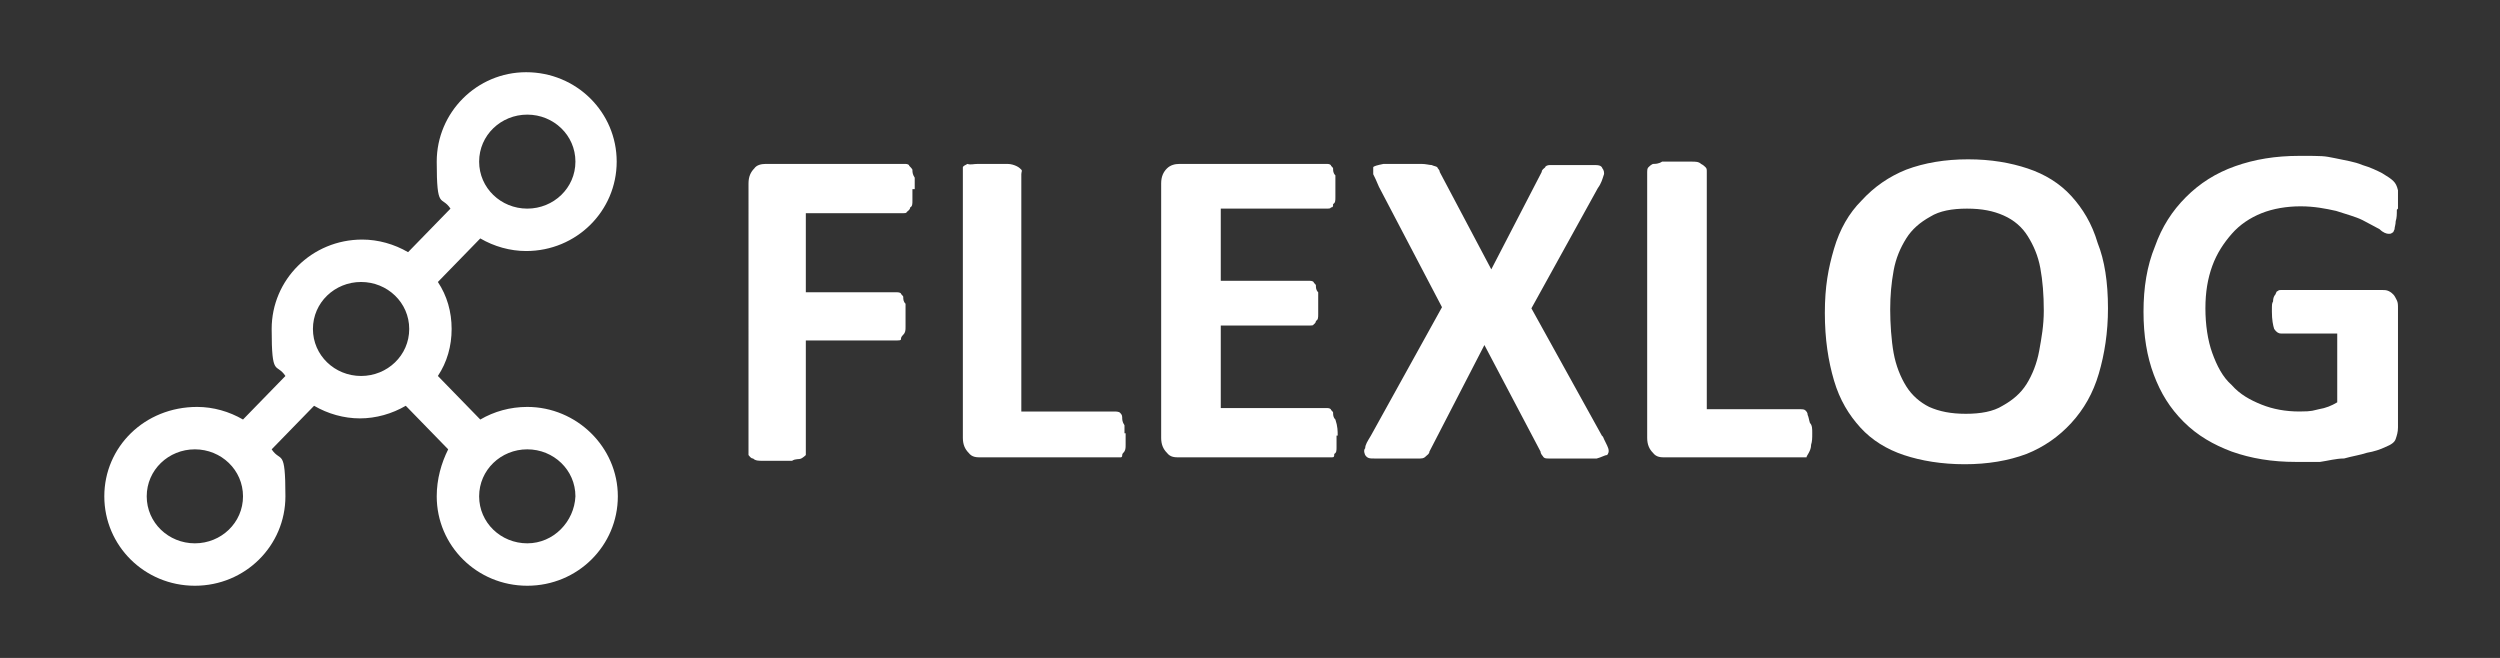
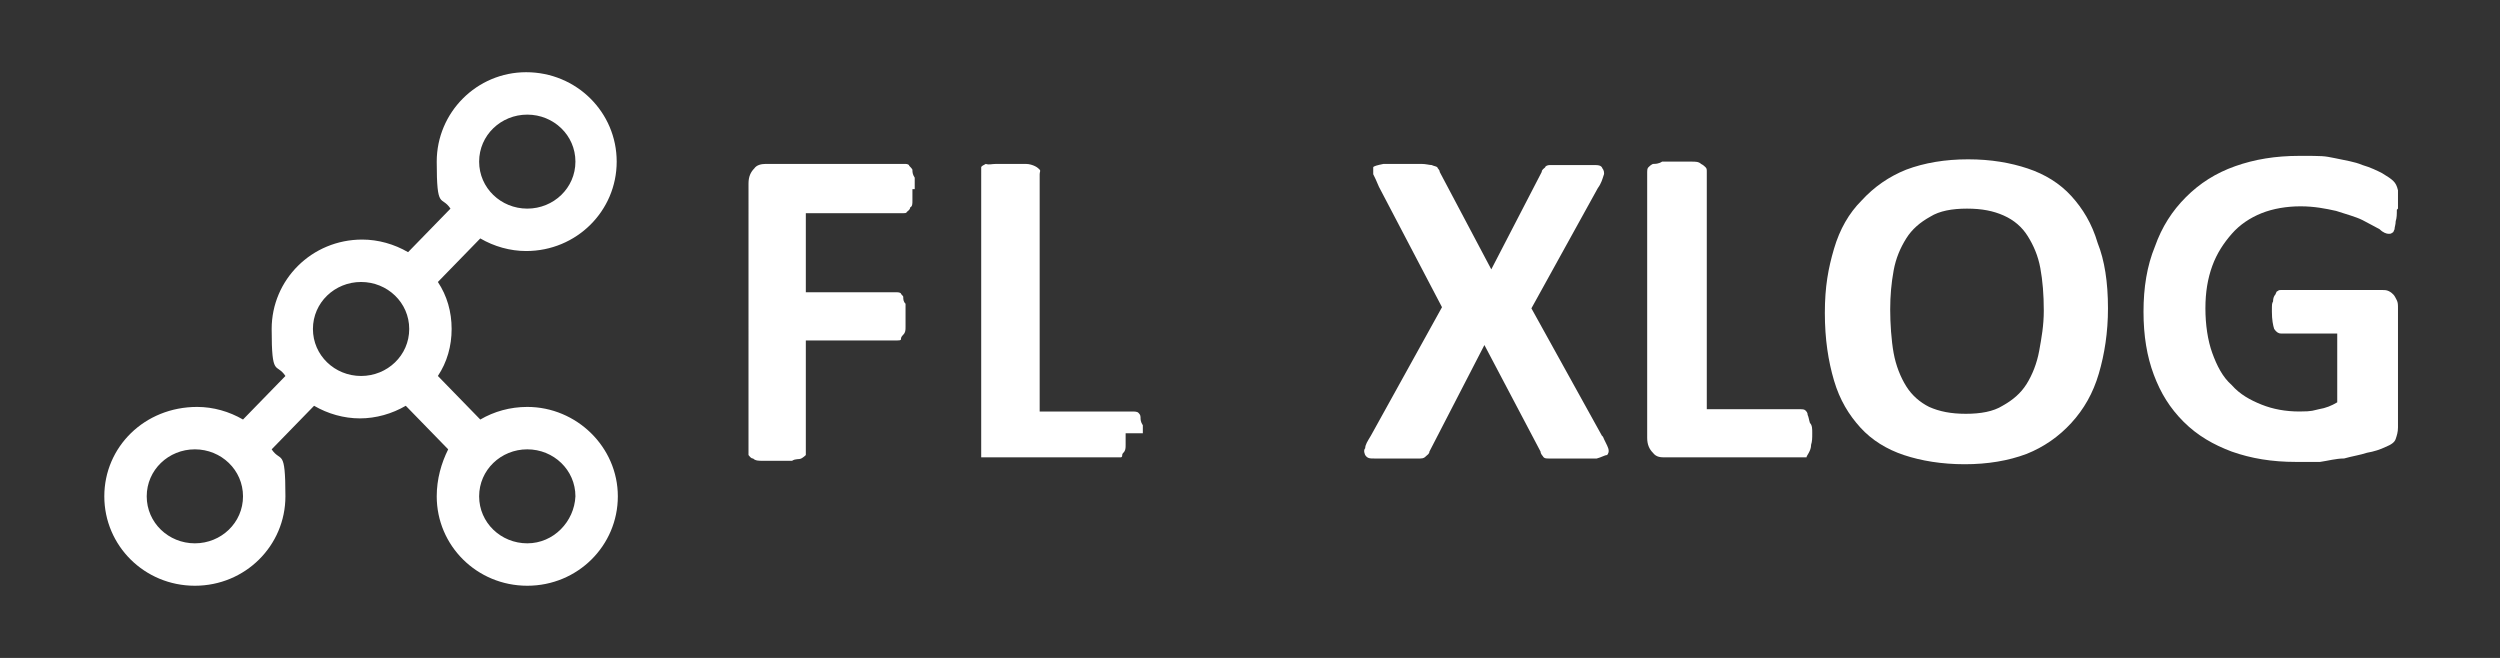
<svg xmlns="http://www.w3.org/2000/svg" version="1.1" viewBox="0 0 218.1 57.4">
  <rect x="0" y="0" width="218.1" height="57.4" fill="#333333" stroke="none" />
  <defs>
    <style>
      .cls-1 {
        fill: #fff;
      }
    </style>
  </defs>
  <g>
    <g id="Ebene_1">
      <g>
        <path class="cls-1" d="M46,35.5c-1.5,0-2.9.4-4.1,1.1l-3.7-3.8c.8-1.2,1.2-2.6,1.2-4.1s-.4-2.9-1.2-4.1l3.7-3.8c1.2.7,2.6,1.1,4,1.1,4.4,0,7.9-3.5,7.9-7.8s-3.5-7.8-7.9-7.8c-4.3,0-7.8,3.5-7.8,7.8s.4,2.9,1.2,4.1l-3.7,3.8c-1.2-.7-2.6-1.1-4-1.1-4.4,0-7.9,3.5-7.9,7.8s.4,2.9,1.2,4.1l-3.7,3.8c-1.2-.7-2.6-1.1-4-1.1-4.6,0-8.1,3.5-8.1,7.8s3.5,7.8,7.9,7.8,7.9-3.5,7.9-7.8-.4-2.9-1.2-4.1l3.7-3.8c1.2.7,2.6,1.1,4,1.1s2.8-.4,4-1.1l3.7,3.8c-.6,1.2-1,2.6-1,4.1,0,4.3,3.5,7.8,7.9,7.8s7.9-3.5,7.9-7.8c0-4.3-3.6-7.8-7.9-7.8M46,10c2.3,0,4.2,1.8,4.2,4.1s-1.9,4.1-4.2,4.1-4.2-1.8-4.2-4.1,1.9-4.1,4.2-4.1M17,47.4c-2.3,0-4.2-1.8-4.2-4.1s1.9-4.1,4.2-4.1,4.2,1.8,4.2,4.1-1.9,4.1-4.2,4.1M27.3,28.7c0-2.3,1.9-4.1,4.2-4.1s4.2,1.8,4.2,4.1-1.9,4.1-4.2,4.1-4.2-1.8-4.2-4.1M46,47.4c-2.3,0-4.2-1.8-4.2-4.1s1.9-4.1,4.2-4.1,4.2,1.8,4.2,4.1c-.1,2.2-1.9,4.1-4.2,4.1" />
        <path class="cls-1" d="M79.6,16.5c0,.4,0,.7,0,1,0,.3,0,.5-.2.6,0,.2-.2.3-.3.4,0,.1-.2.1-.3.1h-8.5v6.9h8c0,0,.2,0,.3.1,0,.1.2.2.2.3,0,.2,0,.4.2.6,0,.3,0,.6,0,1s0,.7,0,1c0,.3,0,.5-.2.7s-.2.3-.2.4c0,.1-.2.1-.3.1h-8v9.6c0,0,0,.3,0,.4,0,0-.2.2-.4.3s-.5,0-.8.2c-.3,0-.8,0-1.3,0s-.9,0-1.3,0c-.3,0-.6,0-.8-.2-.2,0-.3-.2-.4-.3V16c0-.6.2-1,.5-1.3.2-.3.6-.4,1-.4h12.2c0,0,.2,0,.3.1,0,.1.2.2.3.4,0,.2,0,.4.2.7v1" />
-         <path class="cls-1" d="M98.2,37.8c0,.4,0,.7,0,1,0,.3,0,.5-.2.7s0,.3-.2.4c0,0-.2,0-.4,0h-11.8c-.4,0-.8,0-1.1-.4-.3-.3-.5-.7-.5-1.3V15c0-.1,0-.3,0-.4,0-.1.2-.2.4-.3.3.1.5,0,.9,0s.8,0,1.3,0,.9,0,1.3,0c.3,0,.6.1.8.2.2.1.3.2.4.3s0,.2,0,.4v20.7h8.2c0,0,.3,0,.4.1s.2.2.2.4c0,.2,0,.4.2.7,0,0,0,.3,0,.7" />
-         <path class="cls-1" d="M116.6,38c0,.4,0,.7,0,1,0,.3,0,.5-.2.6,0,.2,0,.3-.2.3,0,0-.2,0-.3,0h-13c-.4,0-.8,0-1.1-.4-.3-.3-.5-.7-.5-1.3V16c0-.6.2-1,.5-1.3.3-.3.7-.4,1.1-.4h12.9c0,0,.2,0,.3.1,0,.1.2.2.2.3,0,.2,0,.4.2.6,0,.3,0,.6,0,1s0,.7,0,.9c0,.3,0,.5-.2.6,0,.2,0,.3-.2.3,0,.1-.2.1-.3.1h-9.3v6.3h7.8c0,0,.2,0,.3.1,0,.1.2.2.2.3,0,.2,0,.4.2.6,0,.3,0,.6,0,.9s0,.7,0,1c0,.3,0,.5-.2.6,0,.2-.2.3-.2.3,0,.1-.2.1-.3.1h-7.8v7.2h9.3c0,0,.2,0,.3.1,0,.1.2.2.2.3,0,.2,0,.4.2.6.2.6.2,1,.2,1.4" />
+         <path class="cls-1" d="M98.2,37.8c0,.4,0,.7,0,1,0,.3,0,.5-.2.7s0,.3-.2.4c0,0-.2,0-.4,0h-11.8V15c0-.1,0-.3,0-.4,0-.1.2-.2.4-.3.3.1.5,0,.9,0s.8,0,1.3,0,.9,0,1.3,0c.3,0,.6.1.8.2.2.1.3.2.4.3s0,.2,0,.4v20.7h8.2c0,0,.3,0,.4.1s.2.2.2.4c0,.2,0,.4.2.7,0,0,0,.3,0,.7" />
        <path class="cls-1" d="M139.8,38c.2.5.4.8.5,1.1s0,.5-.1.6c-.2,0-.5.2-.9.3-.4,0-1,0-1.8,0h-1.5c-.4,0-.6,0-.9,0-.2,0-.4,0-.5-.2,0,0-.2-.2-.2-.4l-4.9-9.3-4.8,9.3c0,.2-.2.3-.3.4s-.2.2-.5.2c-.2,0-.5,0-.9,0h-1.5c-.7,0-1.2,0-1.6,0-.4,0-.6,0-.8-.3,0,0-.2-.4,0-.6,0-.3.2-.6.5-1.1l6.2-11.2-5.5-10.5c-.2-.5-.4-.9-.5-1.1,0-.3,0-.5,0-.6s.4-.2.9-.3h3.3c.4,0,.7.1.9.1.2.1.4.1.5.2,0,.1.2.2.2.4l4.5,8.5,4.4-8.5c0-.2.2-.3.3-.4,0-.1.2-.2.4-.2.2,0,.5,0,.8,0h3c.4,0,.7,0,.8.3.1.1.2.4.1.6-.1.3-.2.7-.5,1.1l-5.8,10.5,6.2,11.2Z" />
        <path class="cls-1" d="M158.1,37.8c0,.4,0,.7-.1,1,0,.3-.1.5-.2.7-.1.2-.2.3-.2.4-.1,0-.2,0-.4,0h-11.9c-.4,0-.8,0-1.1-.4-.3-.3-.5-.7-.5-1.3V15c0-.1,0-.3.1-.4.1-.1.2-.2.4-.3.2,0,.5,0,.8-.2.3,0,.8,0,1.3,0s.9,0,1.3,0c.3,0,.6,0,.8.2.2.1.3.2.4.3.1.1.1.2.1.4v20.7h8.2c.1,0,.3,0,.4.1.1.1.2.2.2.4.1.2.1.4.2.7.2.2.2.5.2.9" />
        <path class="cls-1" d="M183.9,26.9c0,2.1-.3,4-.8,5.7-.5,1.7-1.3,3.1-2.4,4.3-1.1,1.2-2.4,2.1-3.9,2.7-1.6.6-3.4.9-5.4.9s-3.8-.3-5.3-.8-2.8-1.3-3.8-2.4-1.8-2.4-2.3-4.1-.8-3.6-.8-5.9.3-3.9.8-5.6c.5-1.7,1.3-3.1,2.4-4.2,1.1-1.2,2.4-2.1,3.9-2.7,1.6-.6,3.4-.9,5.4-.9s3.7.3,5.2.8c1.5.5,2.8,1.3,3.8,2.4,1,1.1,1.8,2.4,2.3,4.1.6,1.5.9,3.4.9,5.7M178.3,27.1c0-1.4-.1-2.6-.3-3.7s-.6-2-1.1-2.8-1.2-1.4-2.1-1.8c-.9-.4-1.9-.6-3.2-.6s-2.4.2-3.2.7c-.9.5-1.6,1.1-2.1,1.9-.5.8-.9,1.7-1.1,2.8-.2,1.1-.3,2.2-.3,3.4s.1,2.7.3,3.8c.2,1.1.6,2.1,1.1,2.9s1.2,1.4,2,1.8c.9.4,1.9.6,3.2.6s2.4-.2,3.2-.7c.9-.5,1.6-1.1,2.1-1.9s.9-1.8,1.1-2.9.4-2.2.4-3.5" />
        <path class="cls-1" d="M209.1,18.3c0,.4,0,.7-.1,1,0,.3-.1.5-.1.7-.1.2-.1.3-.2.3-.1.1-.2.1-.3.1-.2,0-.5-.1-.8-.4-.4-.2-.9-.5-1.5-.8s-1.4-.5-2.3-.8c-.9-.2-1.9-.4-3.1-.4s-2.4.2-3.4.6c-1,.4-1.9,1-2.6,1.8-.7.8-1.3,1.7-1.7,2.8s-.6,2.3-.6,3.7.2,2.8.6,3.9c.4,1.1.9,2.1,1.7,2.8.7.8,1.6,1.3,2.6,1.7,1,.4,2.1.6,3.3.6s1.2-.1,1.7-.2c.6-.1,1.1-.3,1.6-.6v-6h-4.9c-.2,0-.4-.1-.6-.4-.1-.3-.2-.8-.2-1.5s0-.7.1-.9c0-.3.1-.5.2-.6.1-.2.1-.3.2-.3.1-.1.2-.1.3-.1h8.8c.2,0,.4,0,.6.1.2.1.3.2.4.3.1.1.2.3.3.5s.1.4.1.7v10.4c0,.4-.1.7-.2,1-.1.3-.4.5-.9.7-.4.2-1,.4-1.6.5-.6.2-1.3.3-2,.5-.7,0-1.4.2-2.1.3-.7,0-1.4,0-2.1,0-2.1,0-3.9-.3-5.6-.9-1.6-.6-3-1.4-4.2-2.6s-2-2.5-2.6-4.1-.9-3.4-.9-5.5.3-4,1-5.7c.6-1.7,1.5-3.1,2.7-4.3,1.2-1.2,2.6-2.1,4.3-2.7,1.7-.6,3.5-.9,5.6-.9s2.1,0,3.1.2c.9.2,1.7.3,2.4.6.7.2,1.3.5,1.7.7.5.3.8.5,1,.7s.3.4.4.8c0,.4,0,.9,0,1.6" />
      </g>
    </g>
  </g>
</svg>